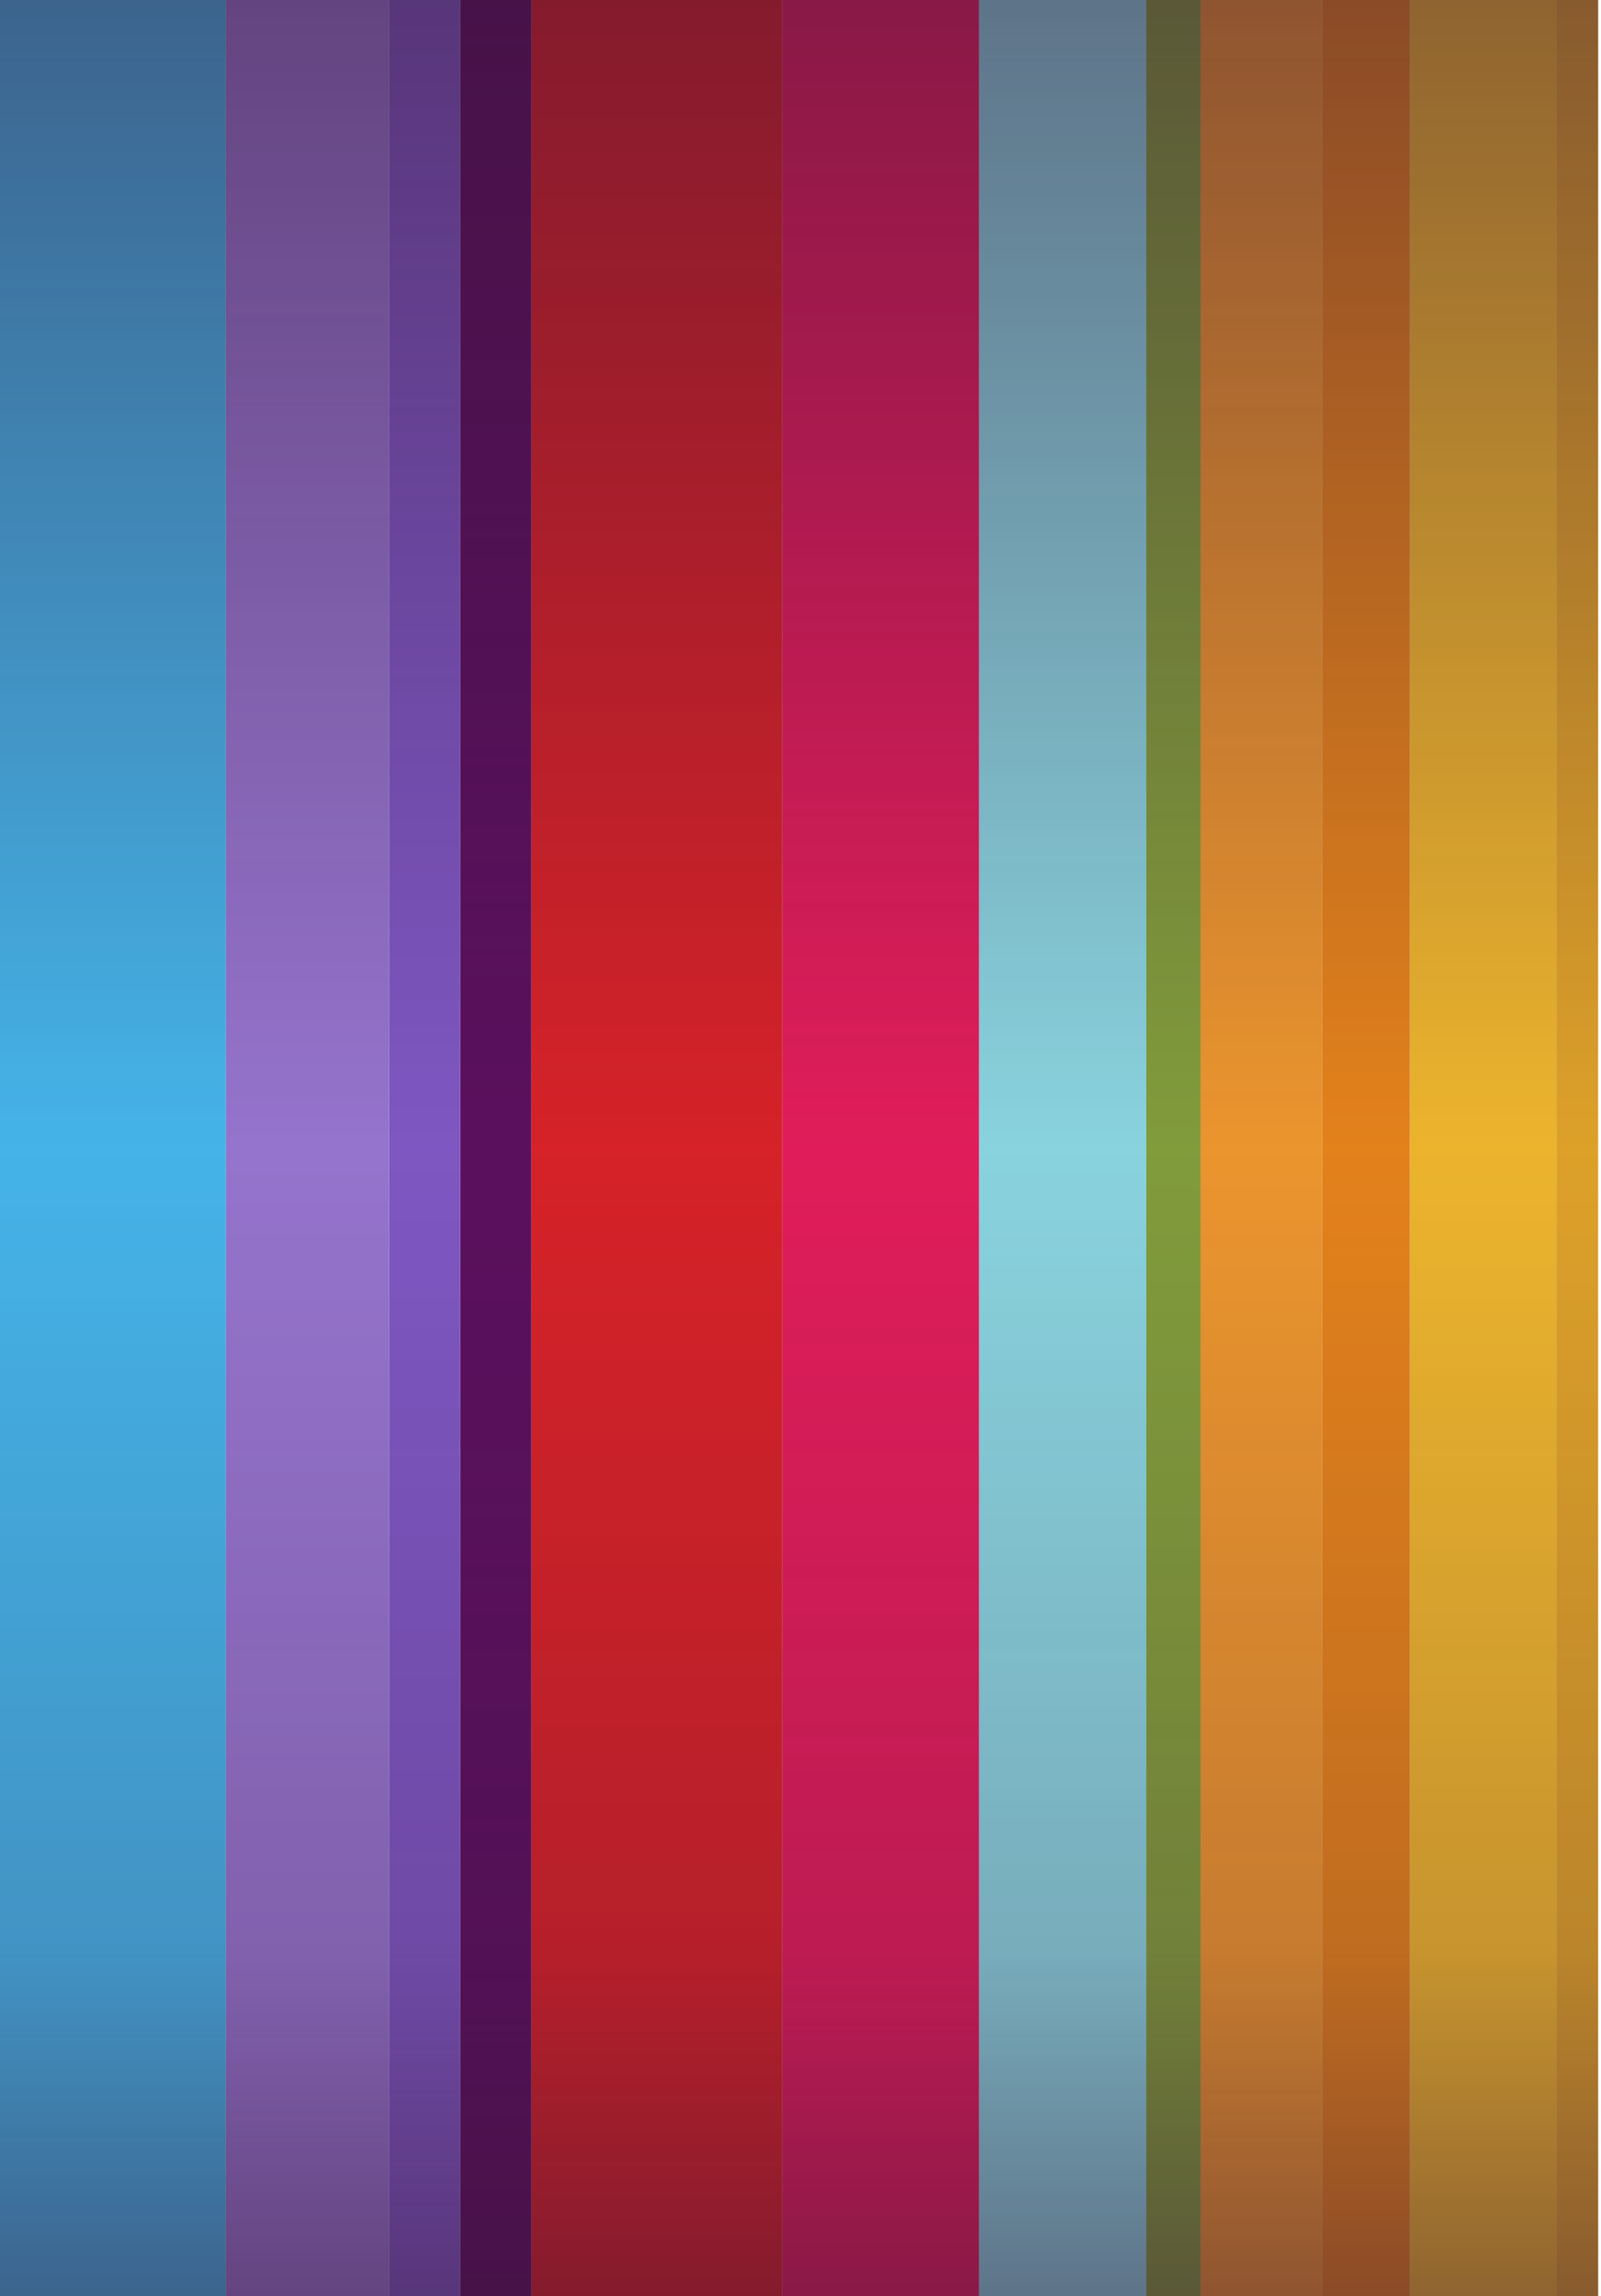
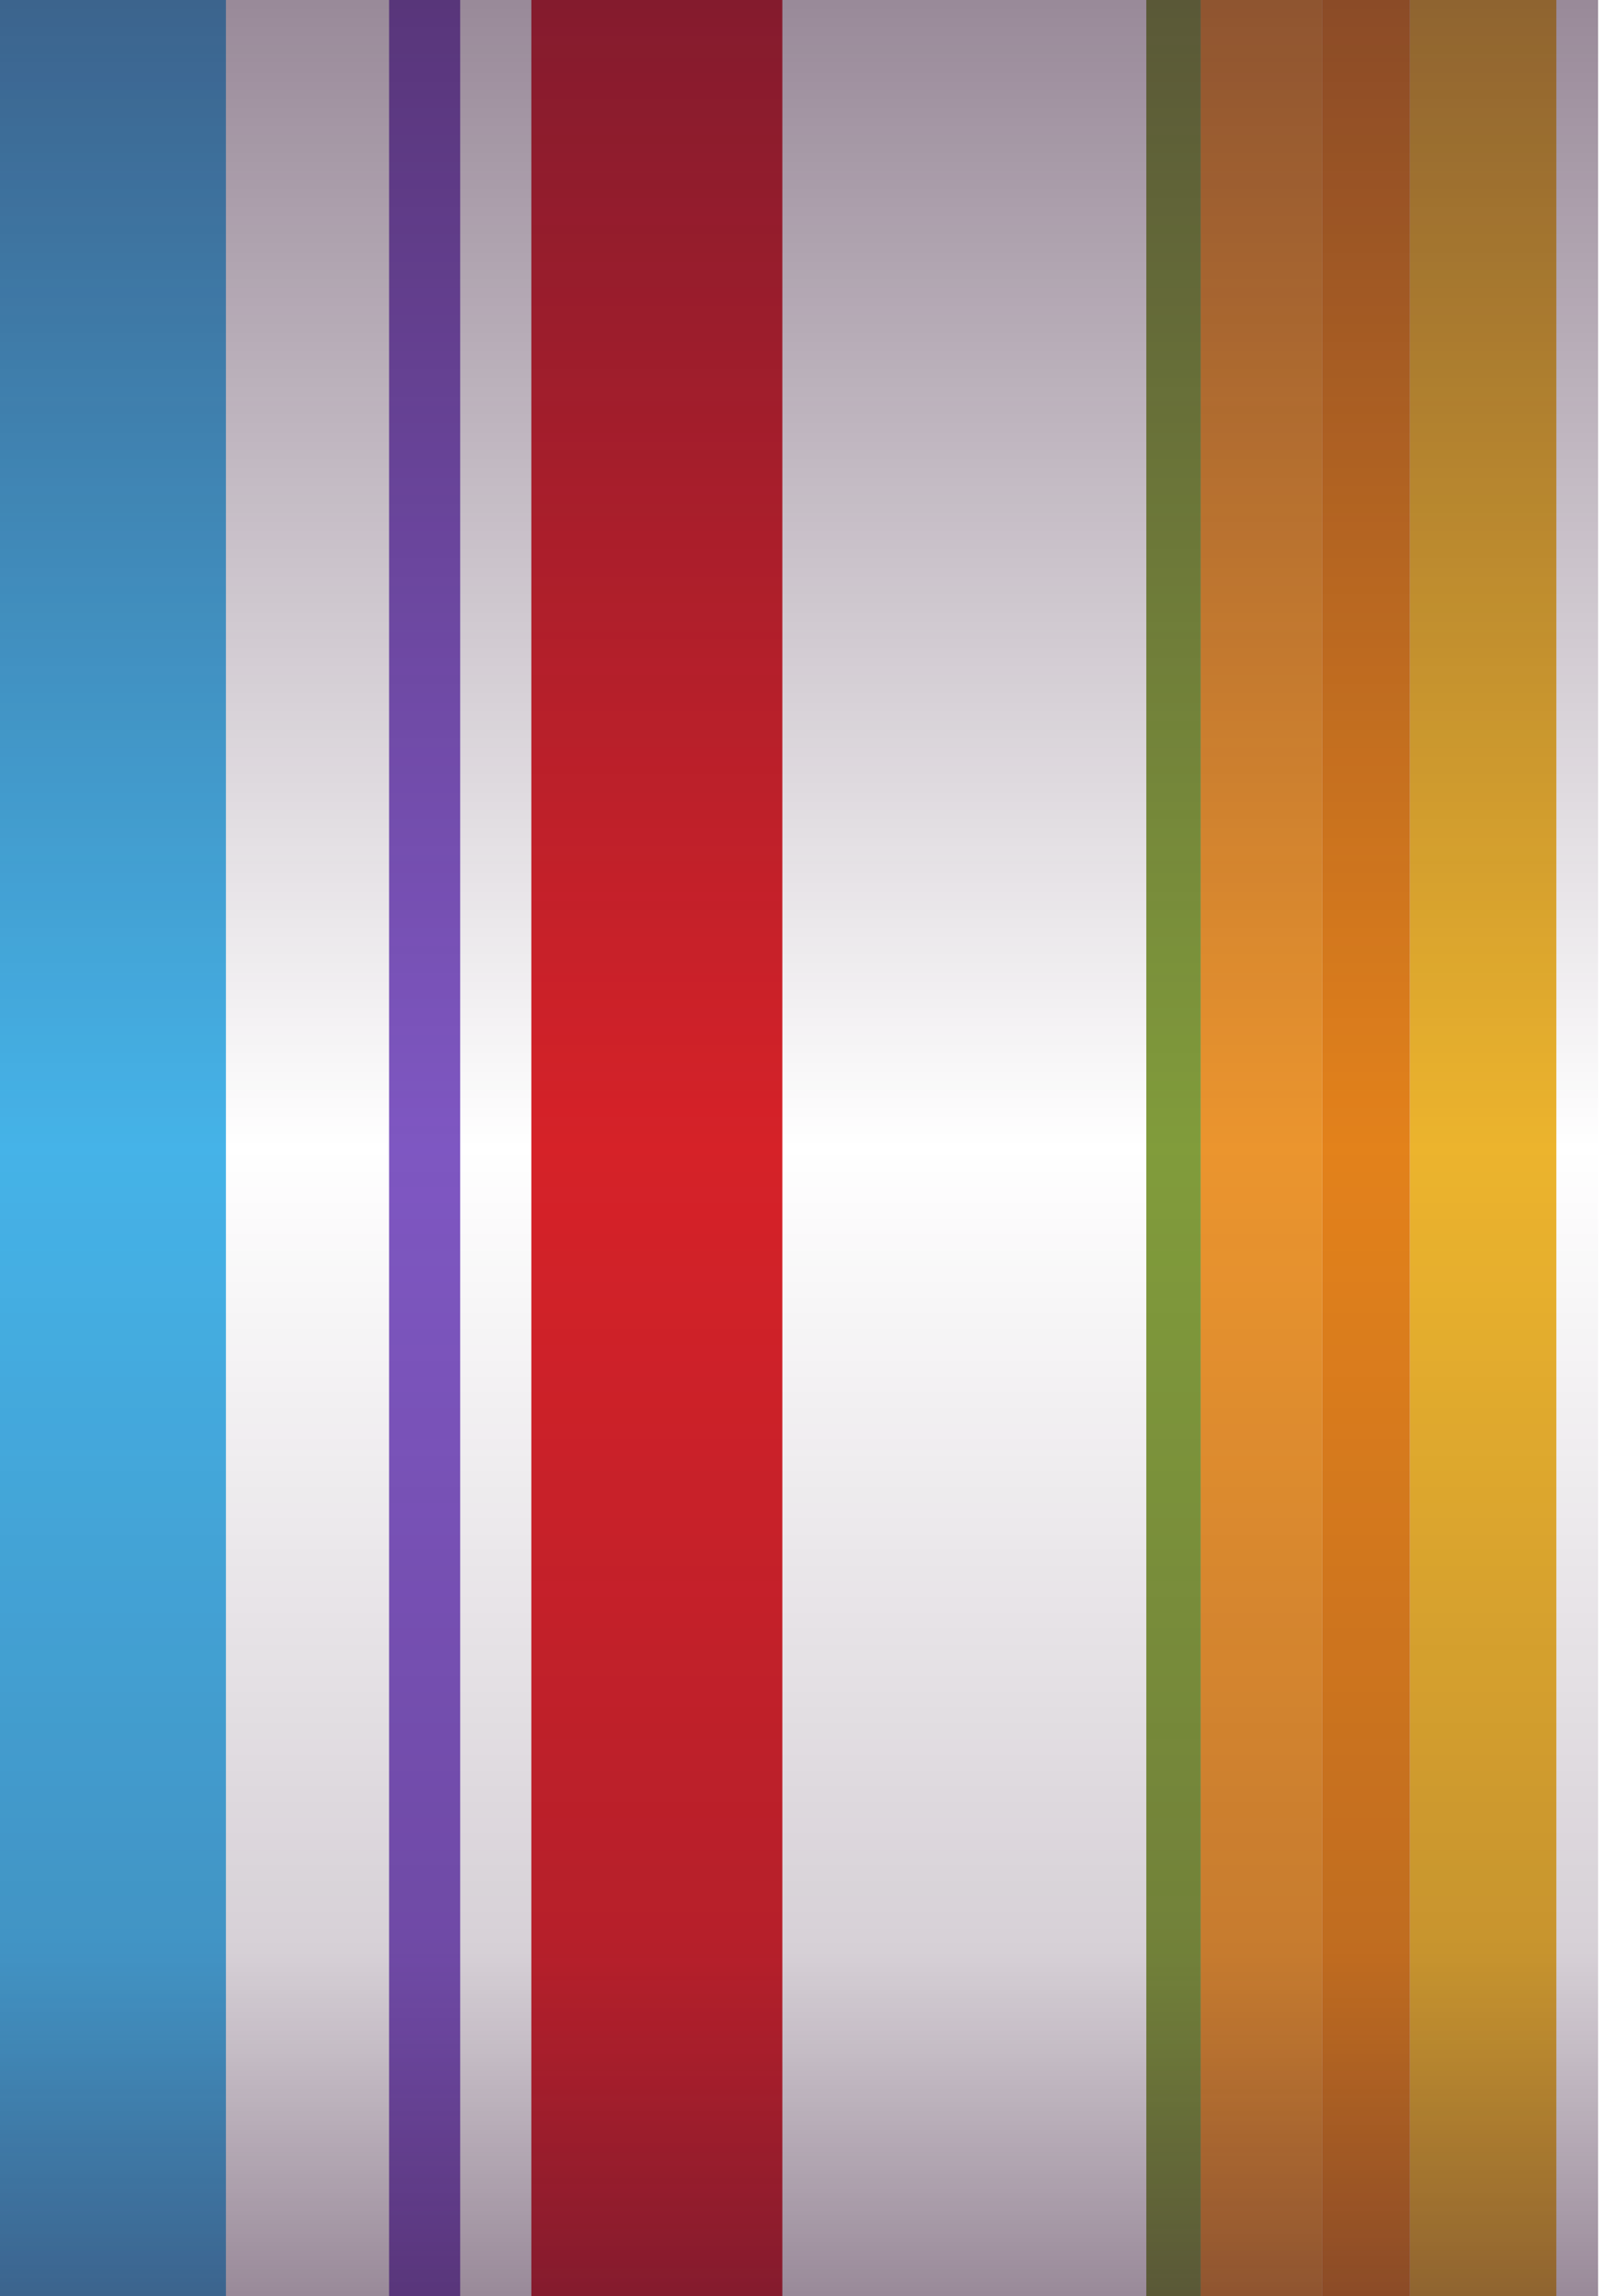
<svg xmlns="http://www.w3.org/2000/svg" width="279" height="400" viewBox="0 0 279 400" fill="none">
  <g clip-path="url(#clip0_21442_2450)">
-     <path fill-rule="evenodd" clip-rule="evenodd" d="M278.5 400L271.21 400L271.21 0L278.5 0L278.5 400Z" fill="#DDA129" />
    <path fill-rule="evenodd" clip-rule="evenodd" d="M271.213 400L245.696 400L245.696 0L271.213 0L271.213 400Z" fill="#ECB42D" />
    <path fill-rule="evenodd" clip-rule="evenodd" d="M245.692 400L230.382 400L230.382 0L245.692 0L245.692 400Z" fill="#E3821B" />
    <path fill-rule="evenodd" clip-rule="evenodd" d="M230.387 400L209.245 400L209.245 0L230.387 0L230.387 400Z" fill="#EB952E" />
    <path fill-rule="evenodd" clip-rule="evenodd" d="M209.239 400L199.762 400L199.762 0L209.239 0L209.239 400Z" fill="#819C3B" />
-     <path fill-rule="evenodd" clip-rule="evenodd" d="M199.766 400L170.604 400L170.604 0L199.766 0L199.766 400Z" fill="#89D3DE" />
-     <path fill-rule="evenodd" clip-rule="evenodd" d="M170.603 400L136.338 400L136.338 0L170.603 0L170.603 400Z" fill="#E01D5A" />
-     <path fill-rule="evenodd" clip-rule="evenodd" d="M136.337 400L92.594 400L92.594 0L136.337 0L136.337 400Z" fill="#D62228" />
-     <path fill-rule="evenodd" clip-rule="evenodd" d="M92.593 400L80.199 400L80.199 0L92.593 0L92.593 400Z" fill="#5B105E" />
+     <path fill-rule="evenodd" clip-rule="evenodd" d="M136.337 400L92.594 400L92.594 0L136.337 0L136.337 400" fill="#D62228" />
    <path fill-rule="evenodd" clip-rule="evenodd" d="M80.198 400L67.805 400L67.805 0L80.198 0L80.198 400Z" fill="#7E57C2" />
-     <path fill-rule="evenodd" clip-rule="evenodd" d="M67.804 400L39.371 400L39.371 0L67.804 0L67.804 400Z" fill="#9574CD" />
    <path fill-rule="evenodd" clip-rule="evenodd" d="M39.369 400L5.34058e-05 400L4.30168e-05 0L39.369 0L39.369 400Z" fill="#45B3E8" />
    <rect opacity="0.5" width="278.498" height="400" fill="url(#paint0_linear_21442_2450)" />
  </g>
  <defs>
    <linearGradient id="paint0_linear_21442_2450" x1="139.249" y1="0" x2="139.249" y2="400" gradientUnits="userSpaceOnUse">
      <stop stop-color="#331433" />
      <stop offset="0.3" stop-color="#331433" stop-opacity="0.4" />
      <stop offset="0.5" stop-color="#331433" stop-opacity="0" />
      <stop offset="0.85" stop-color="#331433" stop-opacity="0.4" />
      <stop offset="1" stop-color="#331433" />
    </linearGradient>
    <clipPath id="clip0_21442_2450">
      <rect width="278.5" height="400" fill="white" />
    </clipPath>
  </defs>
</svg>